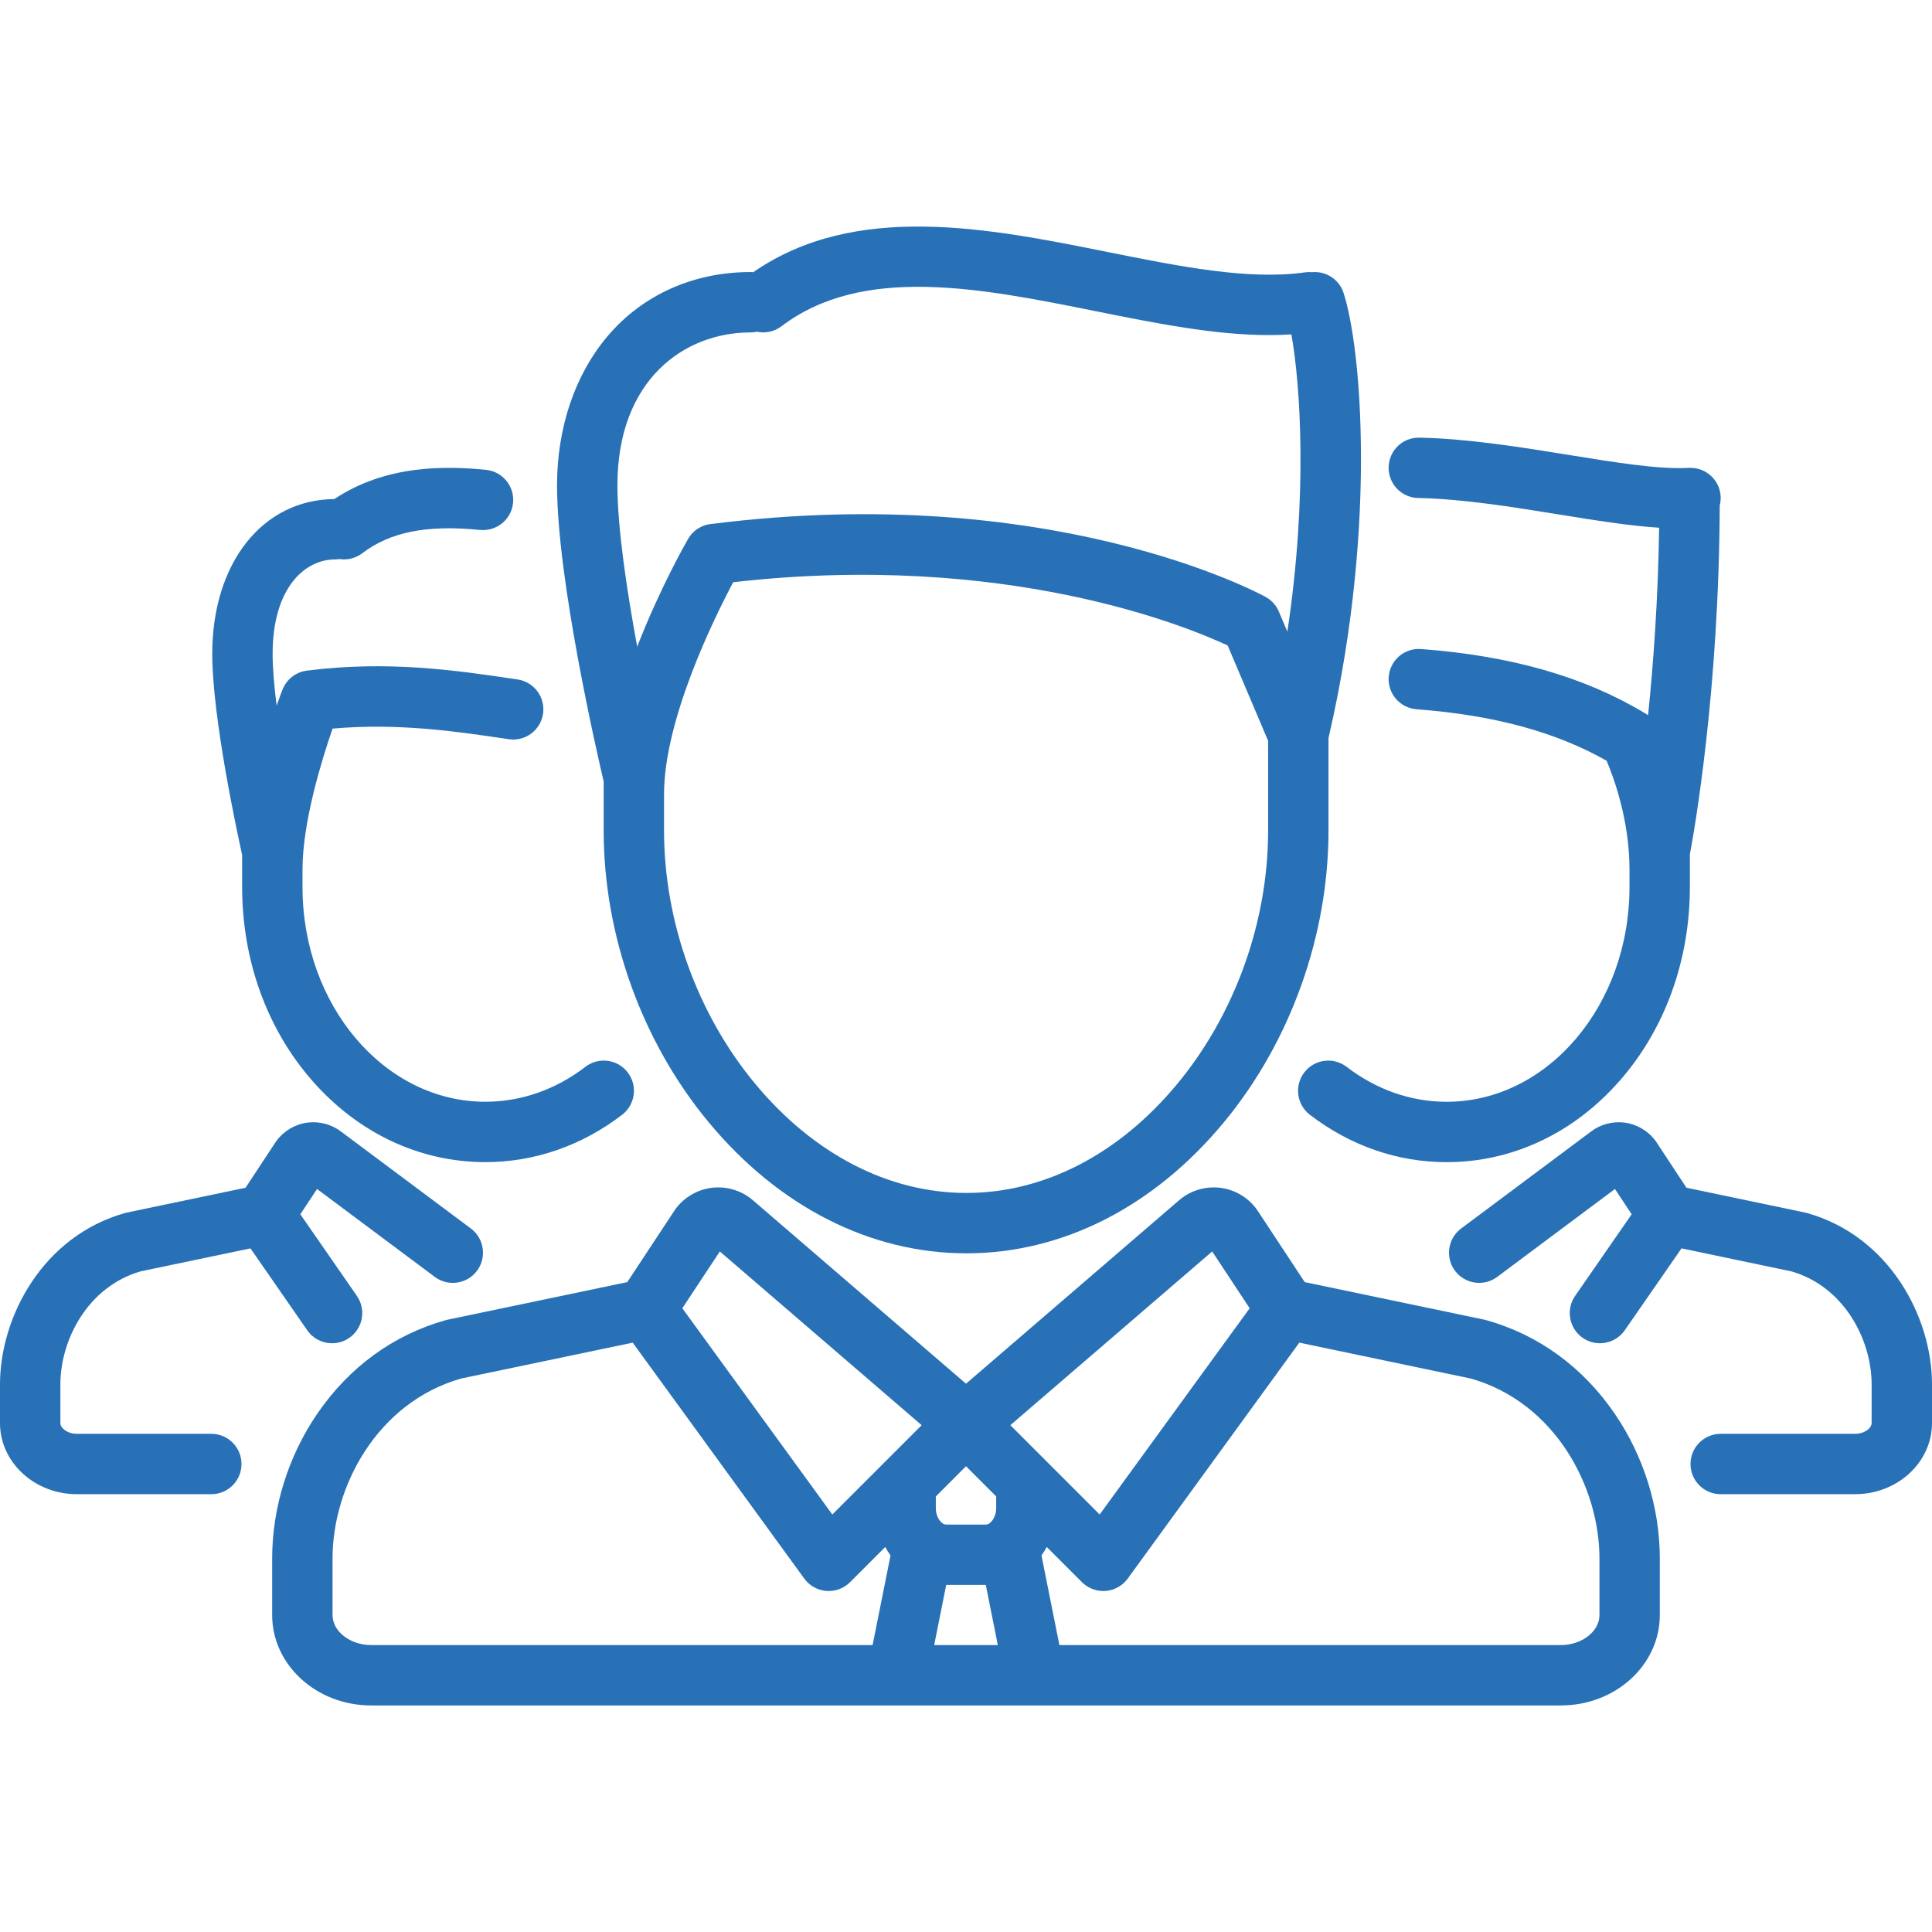
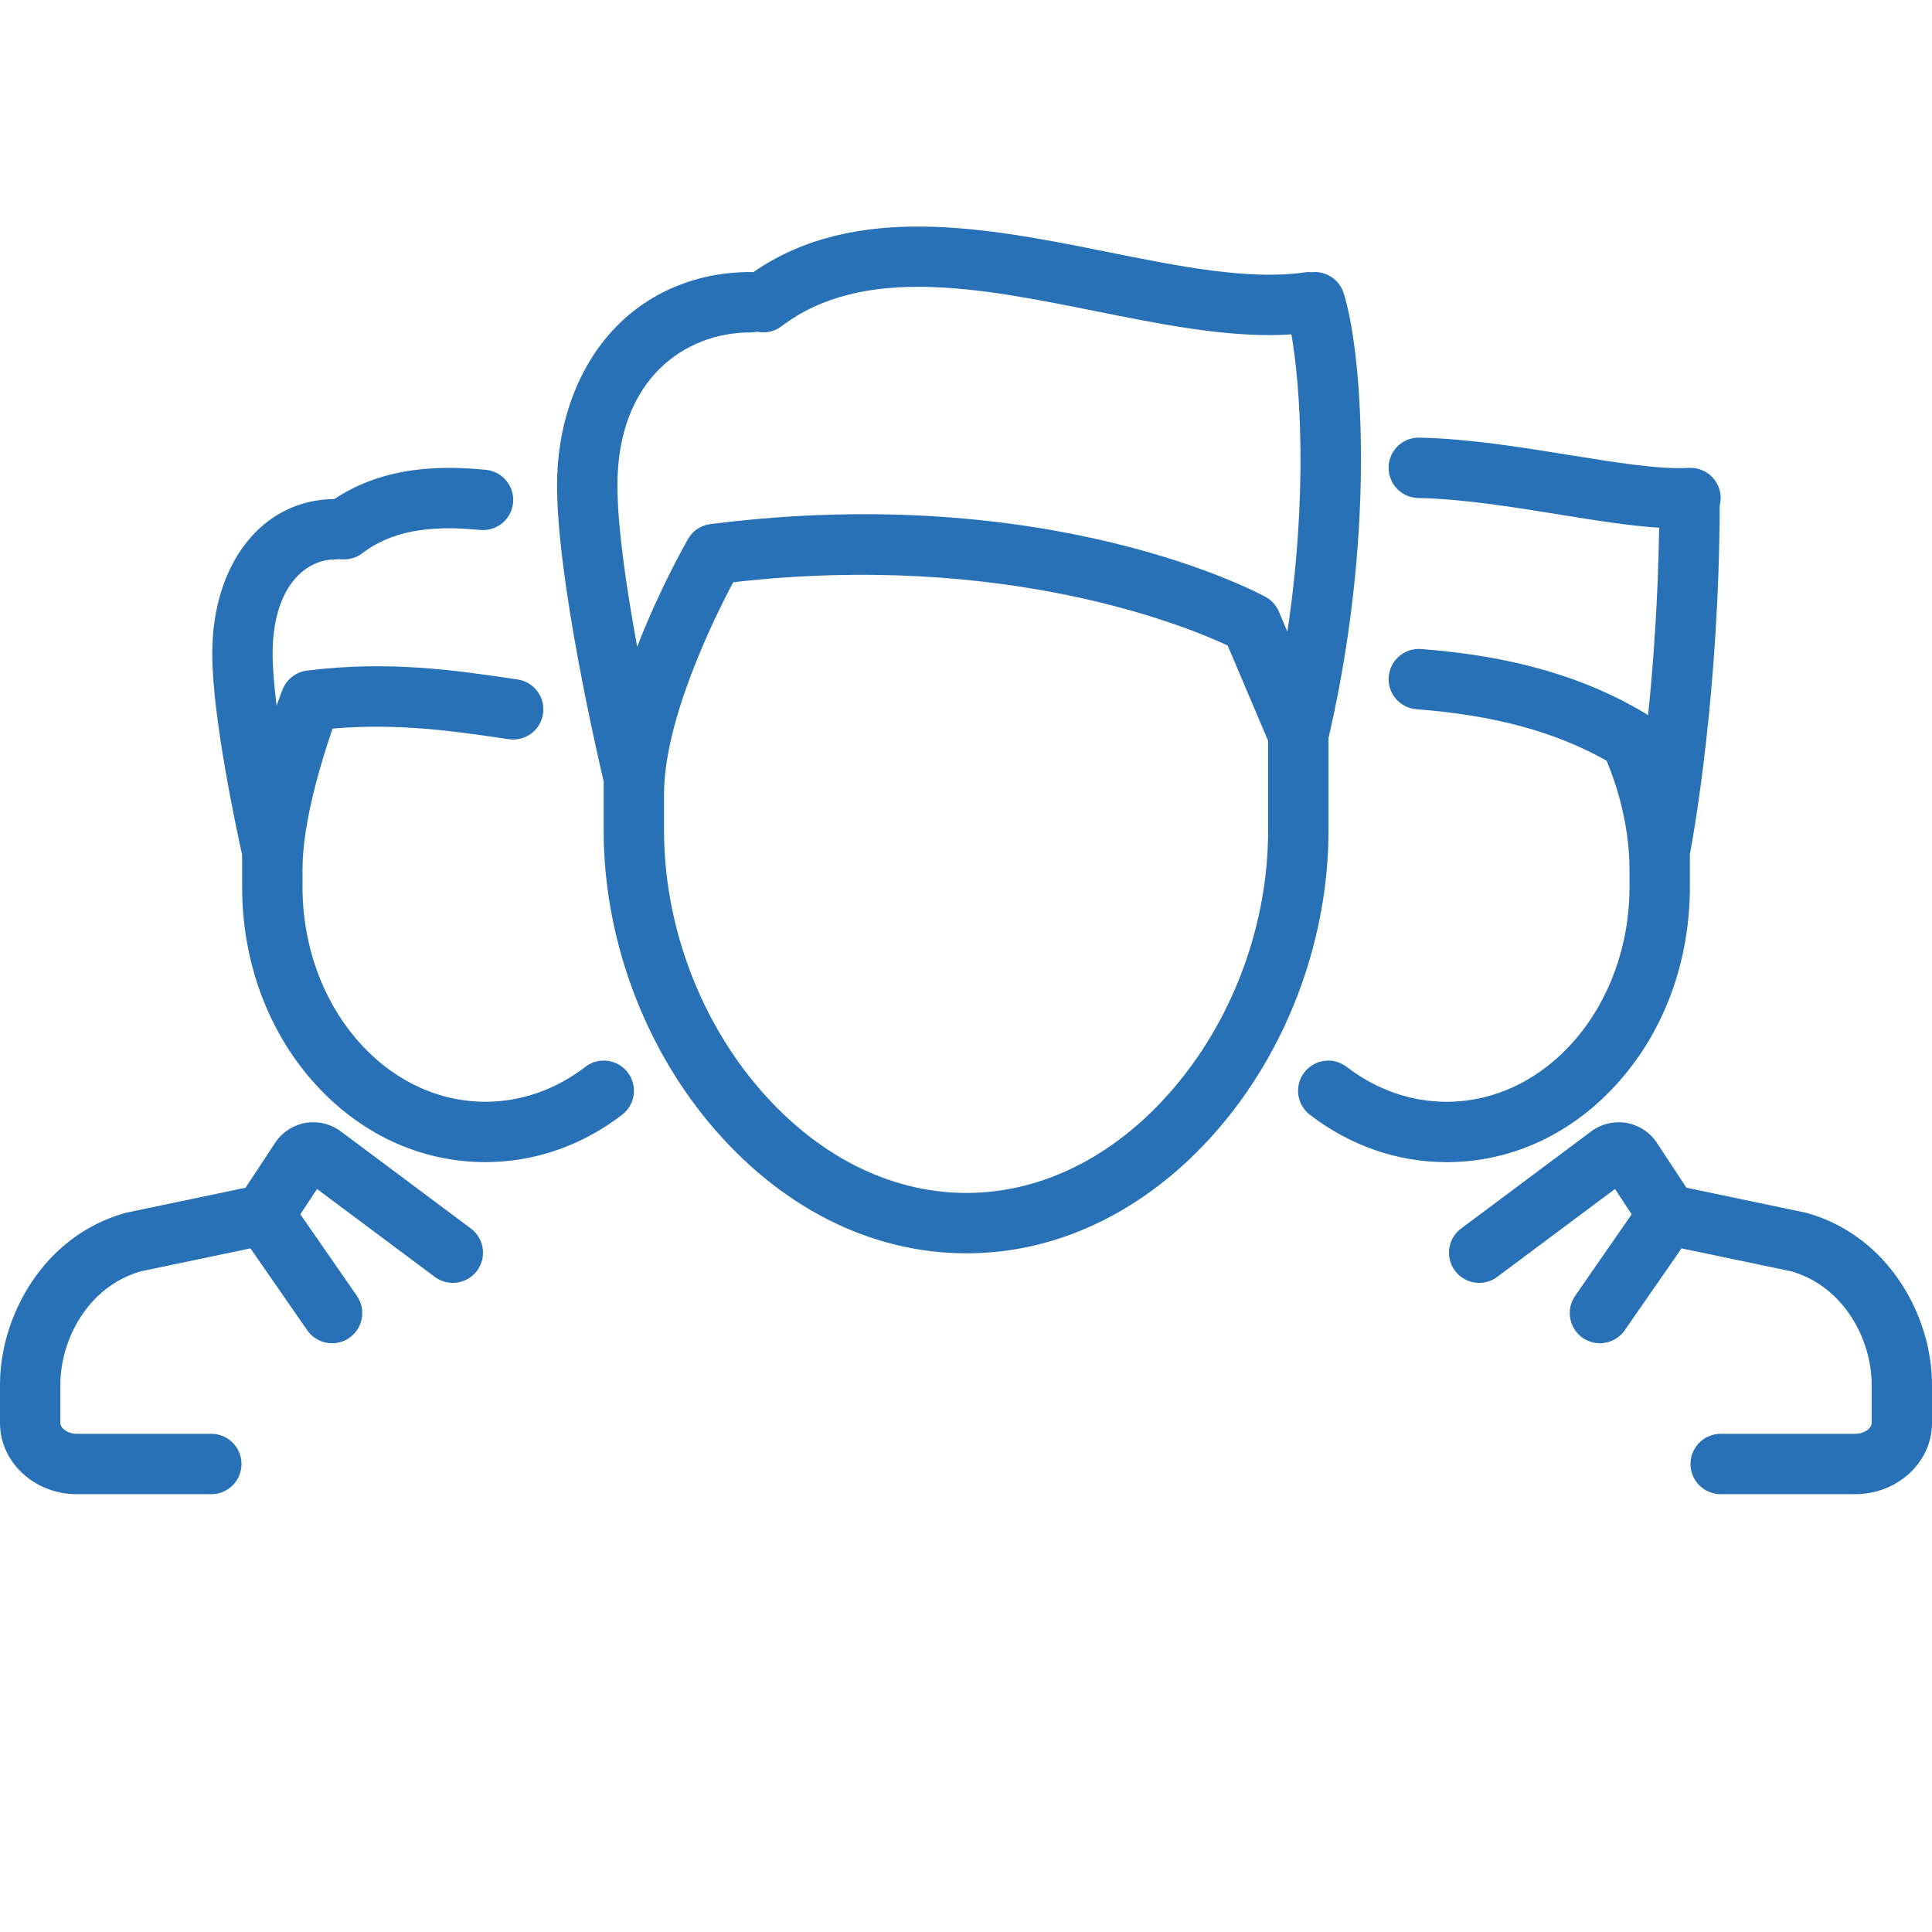
<svg xmlns="http://www.w3.org/2000/svg" width="64" height="64" viewBox="0 0 64 64" fill="none">
  <path d="M19.997 27.509C19.997 30.988 21.264 34.511 23.474 37.174C25.797 39.975 28.83 41.518 32.013 41.518C35.197 41.518 38.226 39.976 40.543 37.177C42.745 34.516 44.008 30.995 44.008 27.515V24.451C44.898 20.616 45.085 17.297 45.084 15.18C45.082 12.447 44.785 10.559 44.507 9.703C44.36 9.249 43.918 8.972 43.461 9.017C43.385 9.01 43.308 9.011 43.229 9.022C41.37 9.288 39.088 8.829 36.672 8.344C32.758 7.558 28.336 6.672 24.954 9.016C24.924 9.014 24.894 9.012 24.863 9.012C22.965 9.012 21.279 9.77 20.117 11.147C19.044 12.42 18.453 14.17 18.453 16.076C18.453 19.198 19.781 24.967 19.997 25.886L19.997 27.509ZM39.002 35.901C37.072 38.234 34.59 39.518 32.013 39.518C29.436 39.518 26.949 38.232 25.013 35.898C23.096 33.587 21.997 30.529 21.997 27.509V26.31C21.997 23.837 23.658 20.474 24.288 19.287C33.282 18.26 39.301 20.743 40.668 21.383L42.008 24.54V27.515C42.008 30.537 40.912 33.594 39.002 35.901ZM24.863 11.012C24.935 11.012 25.006 11.004 25.074 10.989C25.349 11.047 25.646 10.991 25.888 10.808C28.584 8.76 32.496 9.545 36.279 10.305C38.303 10.711 40.239 11.1 42.039 11.1C42.289 11.1 42.535 11.093 42.779 11.077C43.081 12.77 43.324 16.416 42.646 20.925L42.364 20.259C42.276 20.052 42.121 19.881 41.923 19.773C41.636 19.616 34.776 15.95 23.612 17.352C23.285 17.369 22.972 17.545 22.796 17.85C22.732 17.96 21.861 19.48 21.108 21.423C20.766 19.571 20.453 17.488 20.453 16.076C20.453 12.578 22.668 11.012 24.863 11.012Z" fill="#2871B6" />
-   <path d="M49.236 43.732C49.214 43.726 49.192 43.721 49.17 43.716L43.221 42.472L41.648 40.087C41.637 40.07 41.625 40.053 41.613 40.037C41.327 39.656 40.892 39.404 40.419 39.347C39.946 39.289 39.462 39.429 39.093 39.731C39.087 39.736 39.08 39.742 39.074 39.747L32 45.837L24.926 39.747C24.919 39.742 24.913 39.737 24.907 39.731C24.538 39.429 24.055 39.289 23.581 39.347C23.108 39.404 22.673 39.656 22.387 40.037C22.375 40.053 22.363 40.07 22.352 40.087L20.779 42.472L14.83 43.716C14.808 43.721 14.786 43.726 14.764 43.732C13.034 44.217 11.563 45.289 10.508 46.834C9.546 48.243 9.016 49.944 9.016 51.623V53.504C9.016 55.153 10.485 56.495 12.291 56.495H29.723C29.724 56.495 29.726 56.495 29.727 56.495C29.728 56.495 29.73 56.495 29.731 56.495H34.269C34.27 56.495 34.272 56.495 34.273 56.495C34.274 56.495 34.276 56.495 34.277 56.495H51.709C53.515 56.495 54.983 55.153 54.983 53.504V51.623C54.983 49.944 54.454 48.243 53.492 46.834C52.437 45.289 50.965 44.217 49.236 43.732ZM40.155 41.456L41.397 43.338L36.428 50.17L33.469 47.211L40.155 41.456ZM31.344 52.503H32.656L33.054 54.495H30.946L31.344 52.503ZM33 49.955C33 50.285 32.799 50.503 32.667 50.503H31.333C31.201 50.503 31 50.285 31 49.955V49.571L32 48.571L33 49.571V49.955H33ZM23.845 41.456L30.531 47.211L27.572 50.17L22.603 43.338L23.845 41.456ZM11.016 53.504V51.623C11.016 49.264 12.478 46.467 15.273 45.666L20.959 44.477L26.643 52.293C26.815 52.529 27.082 52.679 27.373 52.702C27.399 52.704 27.426 52.705 27.452 52.705C27.716 52.705 27.97 52.6 28.159 52.412L29.325 51.246C29.378 51.343 29.436 51.437 29.5 51.526L28.906 54.495H12.291C11.6 54.495 11.016 54.041 11.016 53.504ZM52.984 53.504C52.984 54.041 52.4 54.495 51.709 54.495H35.094L34.5 51.526C34.564 51.437 34.622 51.343 34.675 51.246L35.841 52.412C36.03 52.6 36.284 52.705 36.548 52.705C36.574 52.705 36.6 52.704 36.627 52.702C36.918 52.679 37.185 52.529 37.357 52.293L43.041 44.477L48.727 45.667C51.522 46.467 52.984 49.265 52.984 51.624V53.504Z" fill="#2871B6" />
  <path d="M8.021 29.385C8.021 31.815 8.847 34.095 10.348 35.805C11.872 37.541 13.907 38.497 16.078 38.497C17.705 38.497 19.272 37.954 20.61 36.927C21.047 36.59 21.13 35.962 20.793 35.524C20.456 35.086 19.829 35.004 19.391 35.341C18.406 36.097 17.261 36.497 16.078 36.497C12.738 36.497 10.021 33.307 10.021 29.385V28.797C10.021 27.217 10.674 25.125 11.017 24.136C13.175 23.945 15.102 24.228 16.676 24.461L16.855 24.487C16.904 24.494 16.953 24.498 17.002 24.498C17.489 24.498 17.916 24.14 17.989 23.643C18.07 23.097 17.692 22.589 17.146 22.508L16.968 22.482C15.13 22.21 12.844 21.873 10.173 22.215C10.17 22.215 10.166 22.216 10.163 22.216C10.163 22.216 10.163 22.216 10.162 22.216C10.159 22.217 10.155 22.218 10.152 22.218C10.123 22.222 10.095 22.227 10.067 22.233C10.051 22.237 10.036 22.242 10.02 22.246C10.005 22.251 9.989 22.255 9.974 22.259C9.954 22.266 9.936 22.274 9.917 22.281C9.906 22.286 9.895 22.29 9.884 22.294C9.865 22.303 9.846 22.312 9.828 22.322C9.818 22.328 9.808 22.332 9.798 22.338C9.781 22.348 9.764 22.358 9.748 22.369C9.737 22.376 9.726 22.383 9.715 22.39C9.701 22.4 9.688 22.411 9.675 22.421C9.662 22.431 9.649 22.441 9.637 22.451C9.626 22.46 9.617 22.47 9.607 22.479C9.593 22.492 9.579 22.505 9.566 22.519C9.557 22.528 9.55 22.537 9.542 22.546C9.528 22.561 9.515 22.576 9.502 22.593C9.495 22.602 9.488 22.612 9.481 22.622C9.469 22.638 9.457 22.654 9.447 22.671C9.438 22.685 9.43 22.7 9.422 22.714C9.414 22.728 9.406 22.741 9.399 22.755C9.385 22.781 9.373 22.809 9.362 22.836C9.361 22.839 9.36 22.841 9.359 22.843C9.359 22.843 9.358 22.844 9.358 22.844C9.357 22.847 9.357 22.849 9.356 22.851C9.338 22.896 9.266 23.083 9.163 23.375C9.084 22.739 9.031 22.14 9.031 21.66C9.031 19.499 10.074 18.531 11.108 18.531C11.157 18.531 11.204 18.526 11.251 18.52C11.299 18.527 11.347 18.531 11.395 18.531C11.605 18.531 11.818 18.465 11.999 18.328C12.932 17.619 14.136 17.38 15.902 17.555C16.452 17.609 16.942 17.207 16.996 16.658C17.05 16.108 16.649 15.619 16.099 15.564C14.744 15.431 12.782 15.395 11.075 16.532C8.693 16.551 7.031 18.654 7.031 21.66C7.031 23.766 7.862 27.604 8.021 28.32V29.385Z" fill="#2871B6" />
  <path d="M7 47.497H2.548C2.235 47.497 2 47.309 2 47.142V45.861C2 44.378 2.912 42.621 4.656 42.116L8.297 41.354L10.178 44.067C10.372 44.347 10.684 44.497 11.001 44.497C11.197 44.497 11.396 44.44 11.57 44.319C12.024 44.005 12.136 43.382 11.822 42.928L9.949 40.225L10.502 39.387L14.402 42.298C14.844 42.629 15.471 42.538 15.801 42.096C16.132 41.653 16.041 41.026 15.598 40.696L11.318 37.5C11.003 37.252 10.596 37.138 10.197 37.186C9.789 37.236 9.414 37.453 9.167 37.782C9.155 37.798 9.143 37.814 9.132 37.831L8.134 39.345L4.212 40.166C4.19 40.17 4.168 40.175 4.147 40.181C1.424 40.944 0 43.616 0 45.861V47.142C0 48.441 1.143 49.497 2.548 49.497H7C7.552 49.497 8 49.05 8 48.497C8 47.945 7.552 47.497 7 47.497Z" fill="#2871B6" />
  <path d="M46.98 16.497C48.45 16.527 50.076 16.79 51.648 17.044C52.836 17.236 53.973 17.419 54.961 17.482C54.926 19.85 54.771 21.98 54.595 23.694C54.593 23.693 54.591 23.692 54.589 23.69C54.573 23.679 54.557 23.668 54.541 23.657C54.533 23.652 54.526 23.647 54.518 23.642C54.51 23.637 54.501 23.632 54.492 23.627C54.491 23.626 54.49 23.626 54.489 23.625C52.487 22.42 50.062 21.724 47.075 21.5C46.523 21.459 46.044 21.872 46.003 22.423C45.961 22.974 46.374 23.453 46.925 23.495C49.473 23.686 51.536 24.245 53.221 25.201C53.458 25.76 53.979 27.174 53.979 28.797V29.385C53.979 33.307 51.262 36.498 47.922 36.498C46.739 36.498 45.594 36.097 44.609 35.341C44.171 35.004 43.544 35.087 43.207 35.524C42.87 35.962 42.953 36.59 43.39 36.927C44.727 37.954 46.294 38.498 47.922 38.498C50.093 38.498 52.128 37.541 53.651 35.805C55.153 34.095 55.979 31.815 55.979 29.385V28.304C56.12 27.557 56.945 22.902 56.968 16.749C56.993 16.65 57.004 16.546 56.998 16.439C56.967 15.905 56.522 15.495 55.994 15.499C55.985 15.499 55.977 15.498 55.969 15.498C55.949 15.498 55.93 15.499 55.911 15.501C54.944 15.551 53.498 15.318 51.967 15.07C50.403 14.817 48.631 14.53 47.02 14.498C46.464 14.485 46.011 14.925 46 15.478C45.989 16.03 46.428 16.486 46.98 16.497Z" fill="#2871B6" />
  <path d="M59.853 40.181C59.832 40.175 59.81 40.17 59.788 40.166L55.866 39.345L54.868 37.831C54.857 37.814 54.845 37.798 54.833 37.782C54.587 37.453 54.211 37.236 53.803 37.186C53.404 37.138 52.997 37.252 52.682 37.5L48.402 40.696C47.959 41.026 47.868 41.653 48.199 42.096C48.529 42.538 49.156 42.629 49.598 42.298L53.498 39.387L54.051 40.225L52.178 42.928C51.864 43.381 51.977 44.004 52.43 44.319C52.604 44.439 52.803 44.497 52.999 44.497C53.316 44.497 53.628 44.347 53.822 44.067L55.703 41.354L59.344 42.116C61.088 42.621 62 44.378 62 45.861V47.141C62 47.309 61.766 47.497 61.452 47.497H57C56.448 47.497 56 47.945 56 48.497C56 49.049 56.448 49.497 57 49.497H61.452C62.857 49.497 64 48.44 64 47.141V45.861C64 43.616 62.576 40.944 59.853 40.181Z" fill="#2871B6" />
</svg>